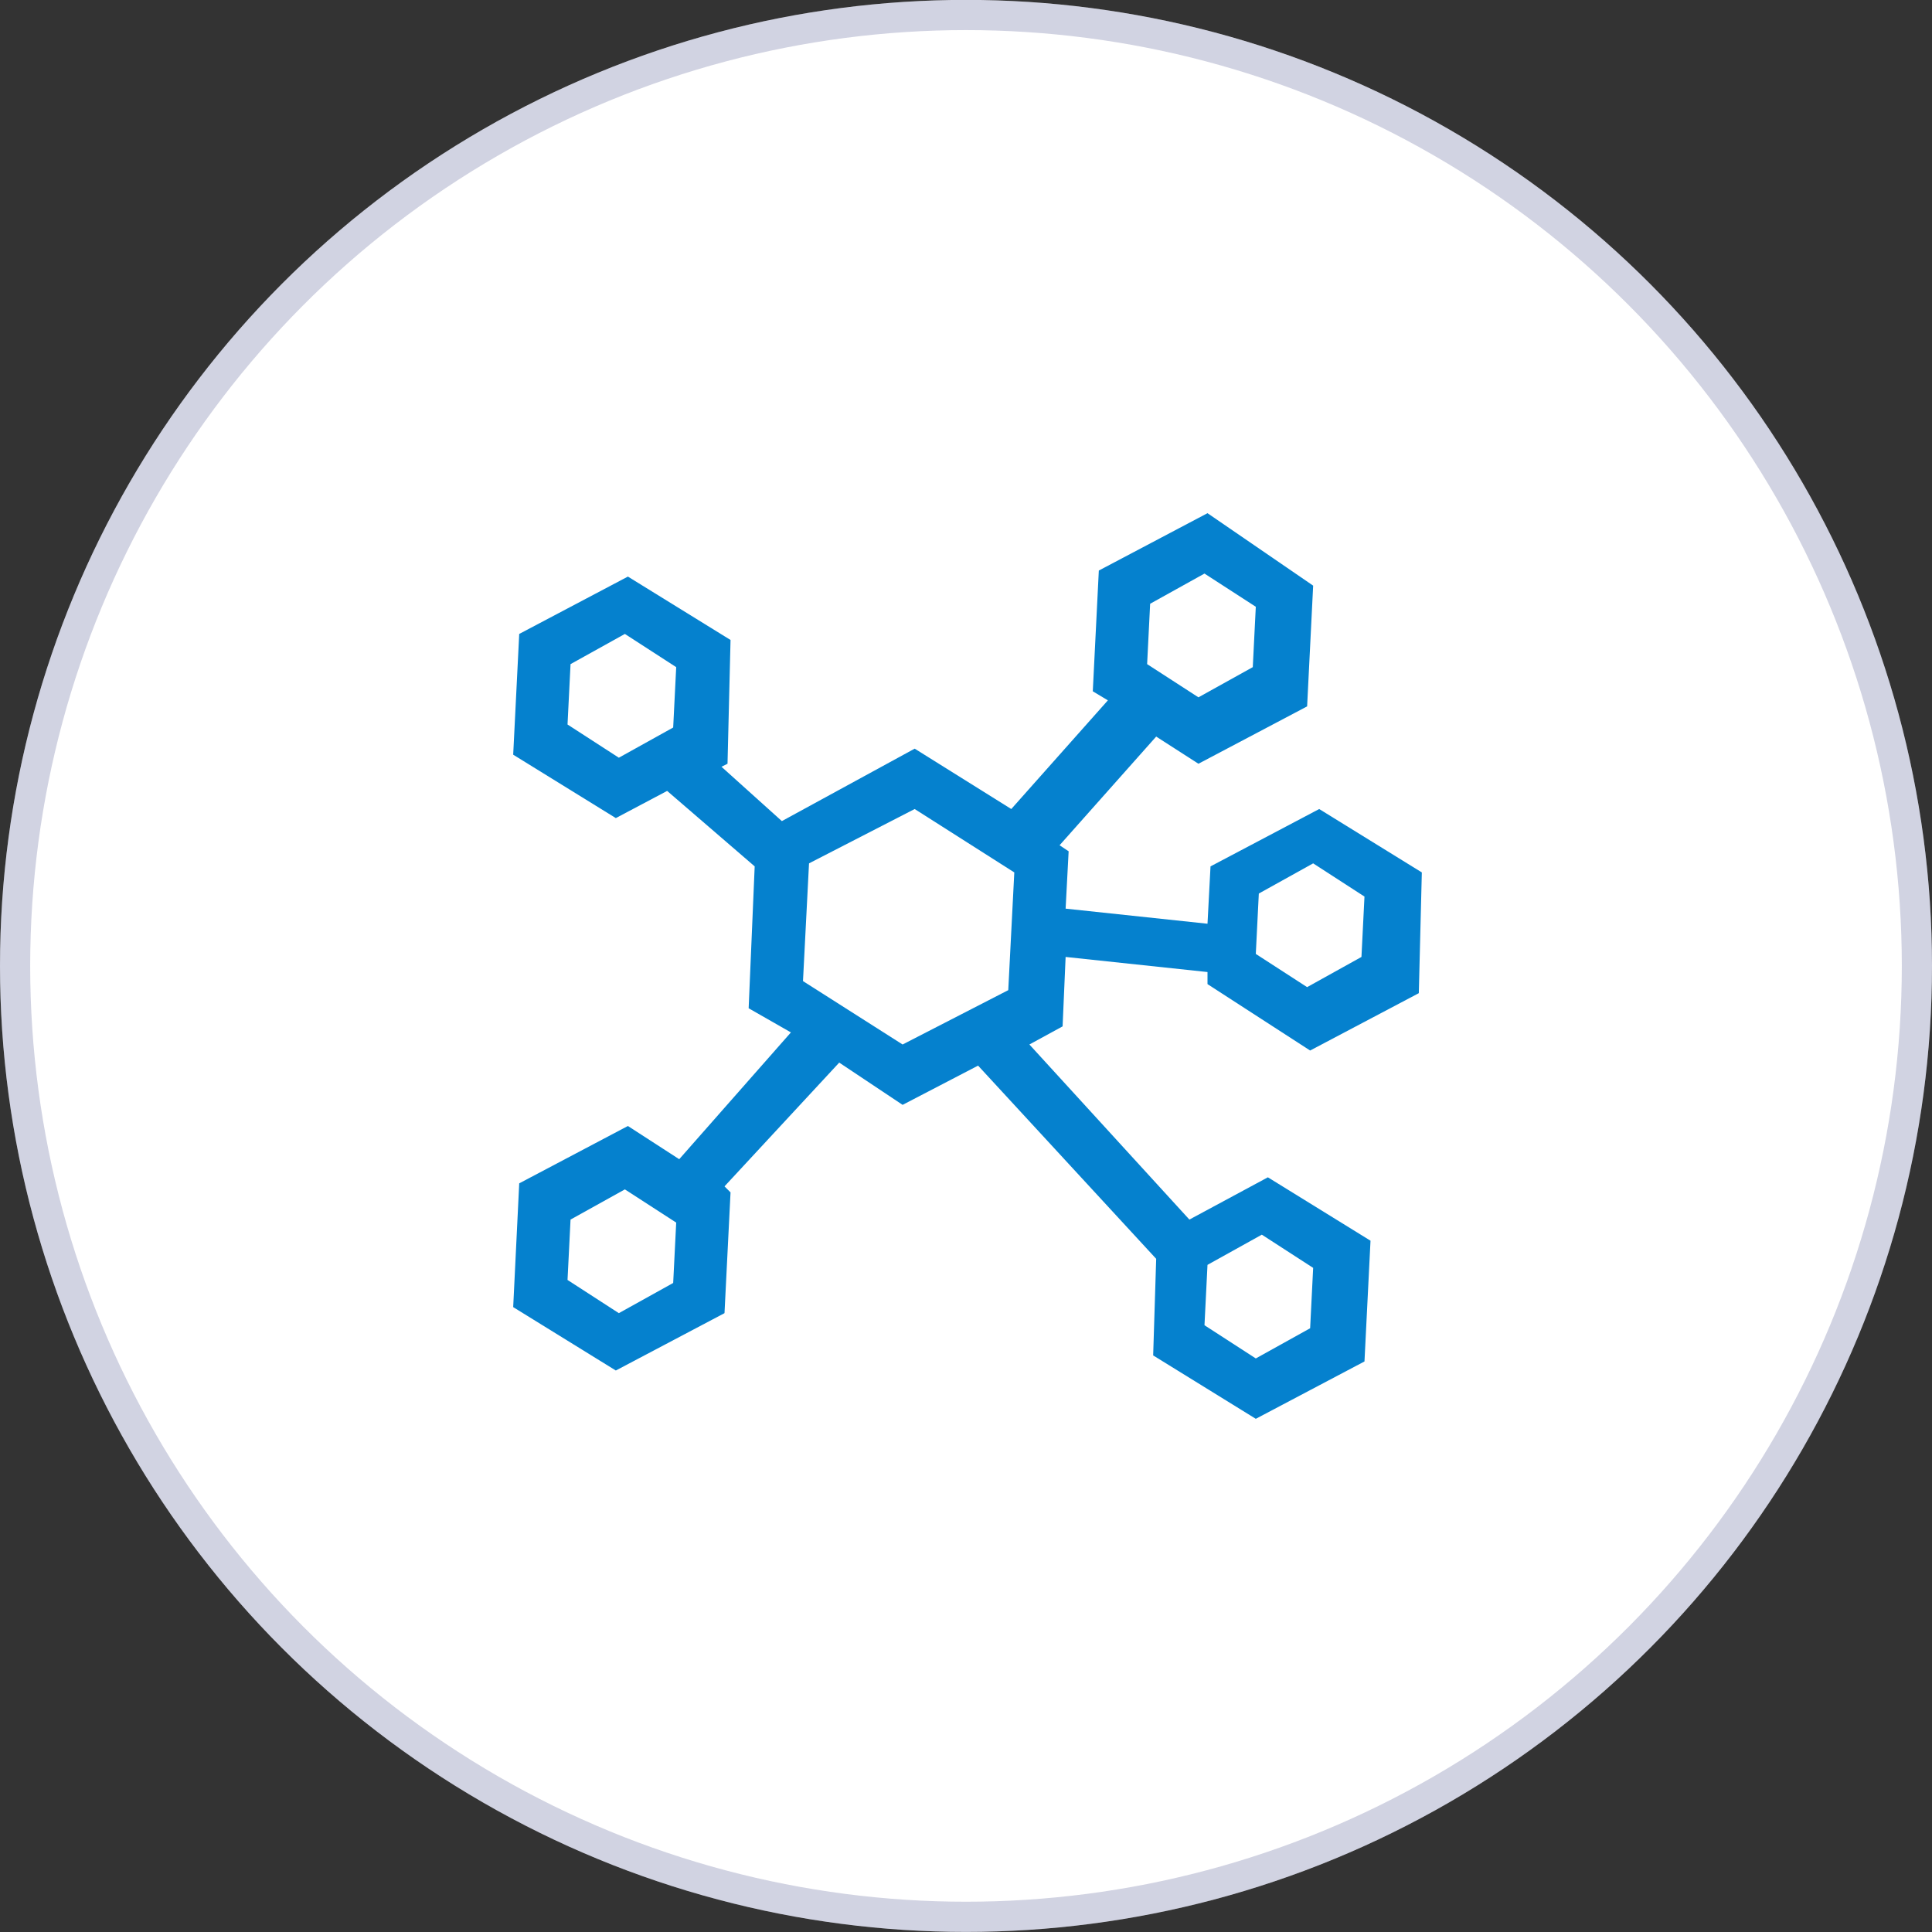
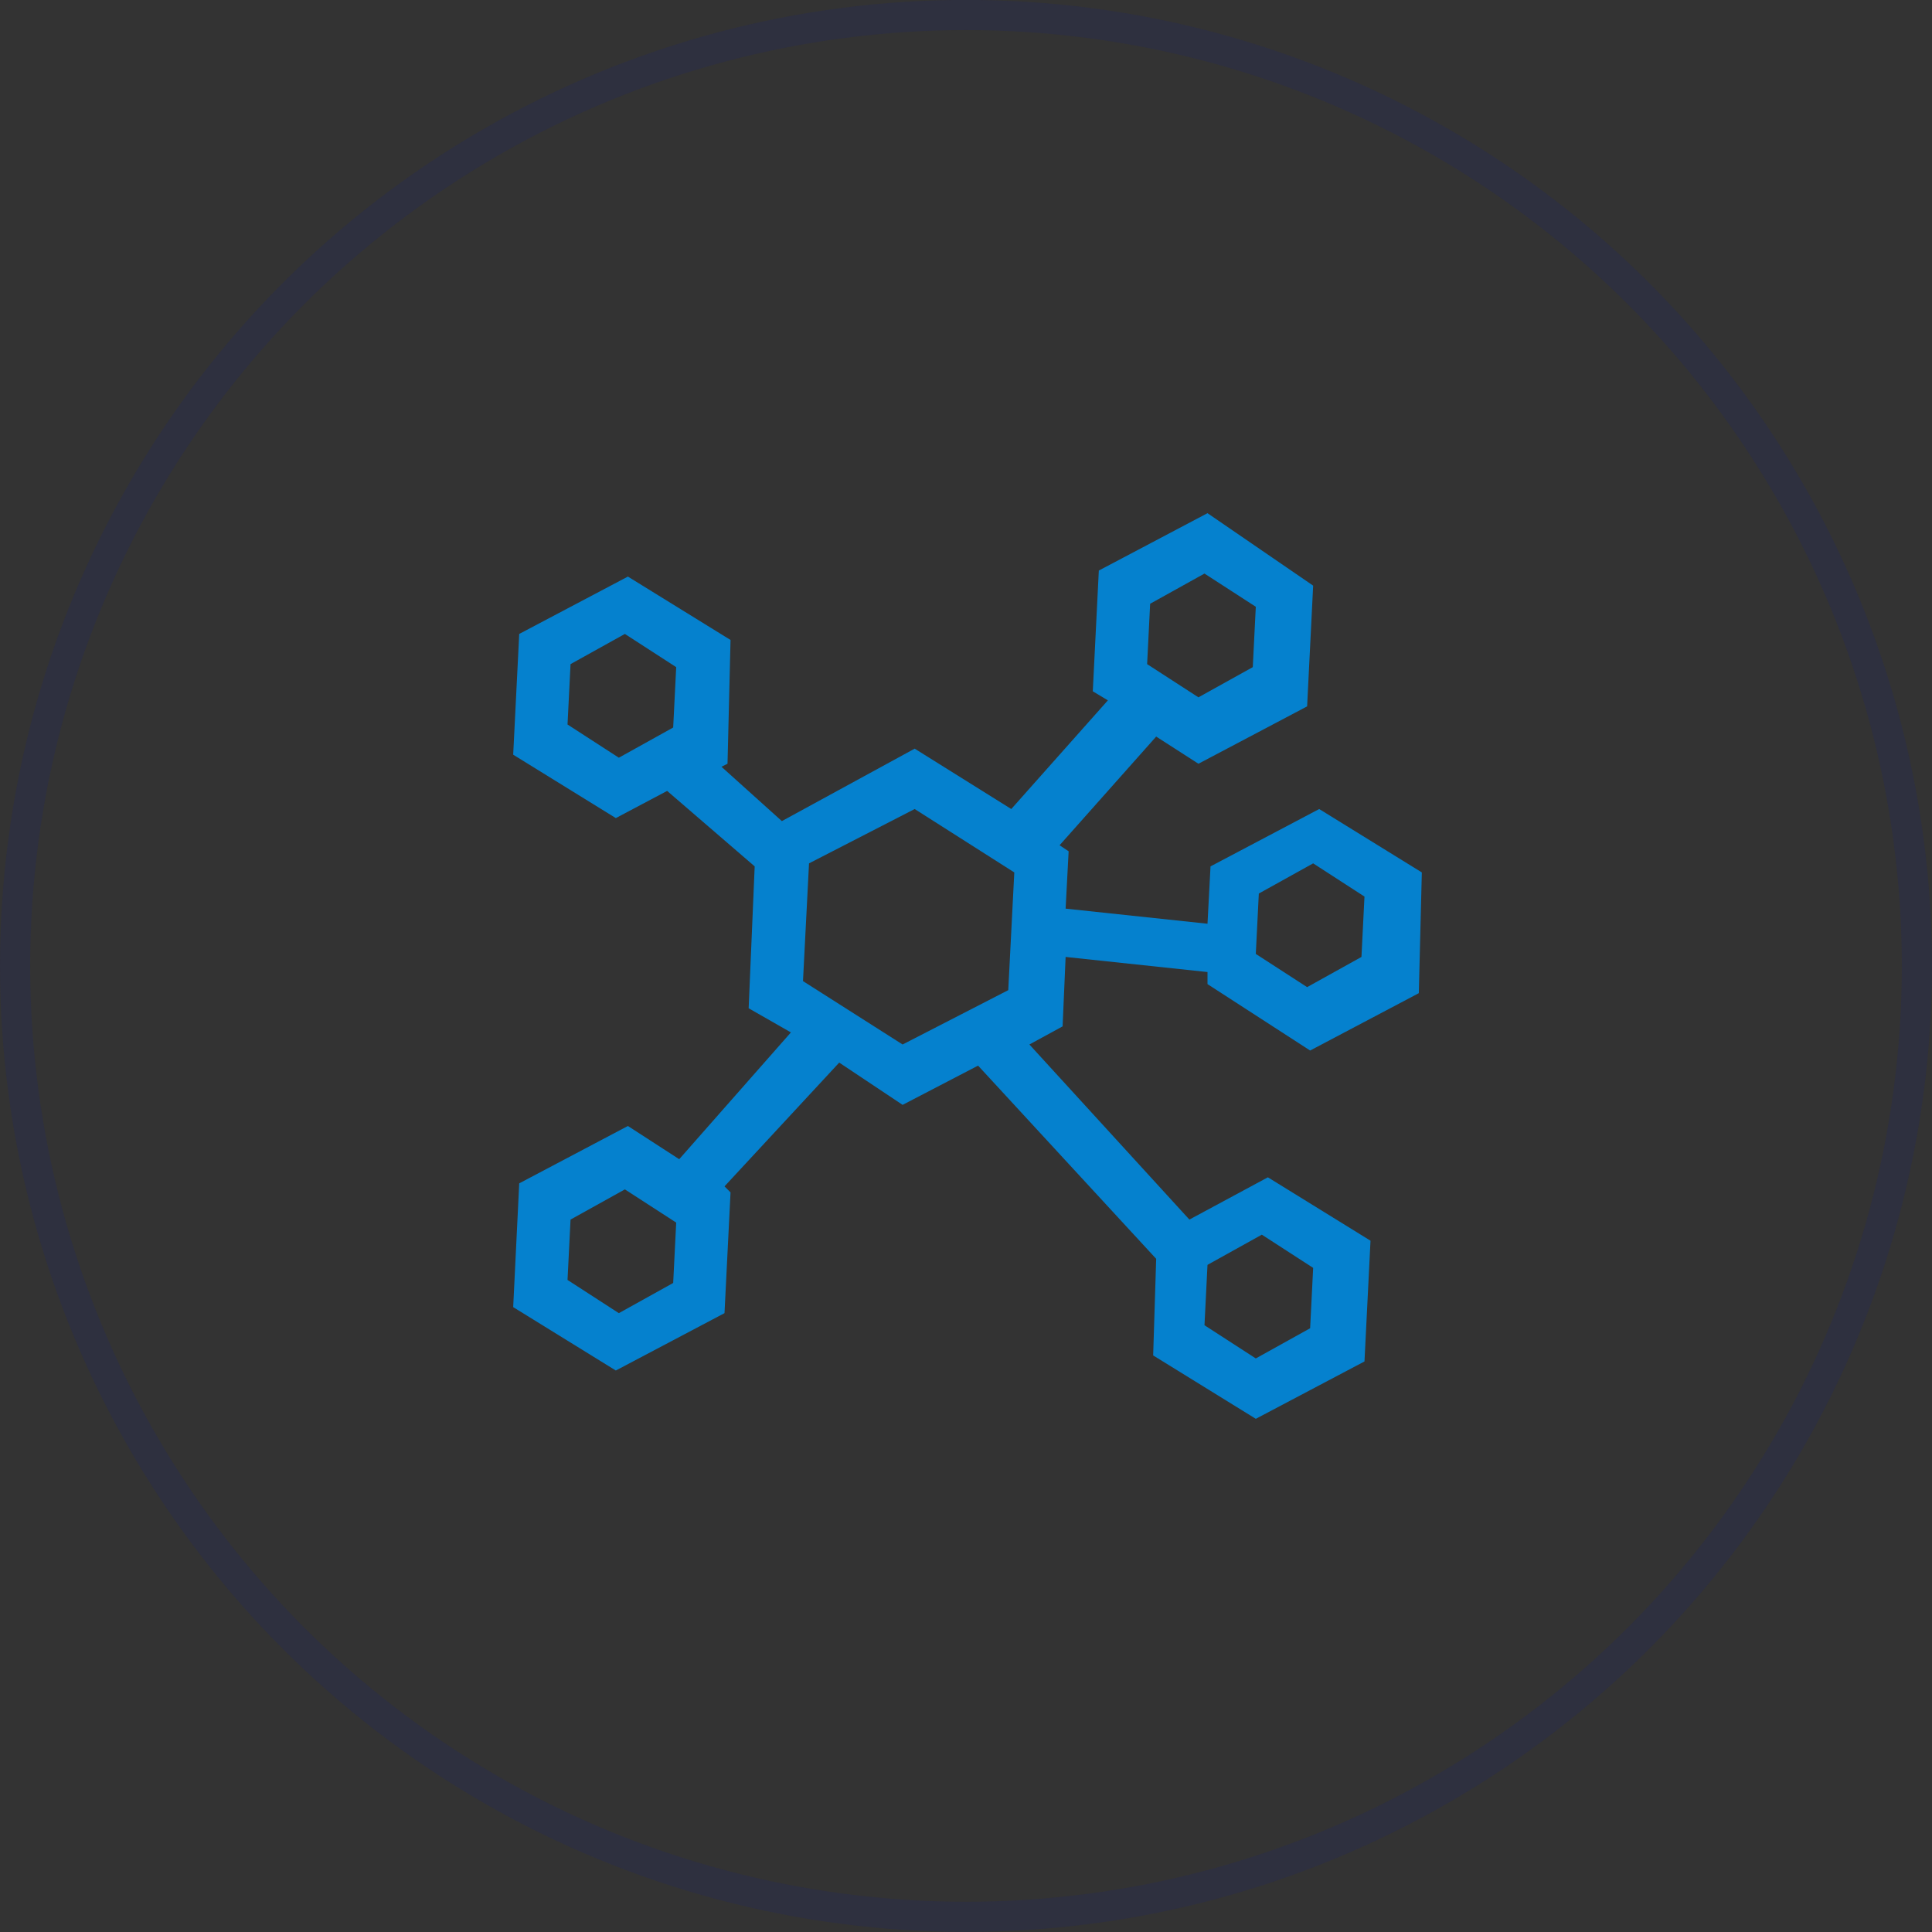
<svg xmlns="http://www.w3.org/2000/svg" version="1.1" id="Layer_1" x="0px" y="0px" viewBox="0 0 64 64" style="enable-background:new 0 0 64 64;" xml:space="preserve">
  <rect x="0" y="0" width="64" height="64" fill="#333333" stroke="none" />
  <style type="text/css">
	.st0{fill:#FFFFFF;}
	.st1{opacity:0.2;}
	.st2{fill:none;}
	.st3{fill:none;stroke:#19216C;}
	.st4{fill:#0581CE;}
</style>
  <g id="Group_17646" transform="translate(-1258 -4080)">
    <g id="Group_17431" transform="translate(1123 236.237)">
      <g transform="matrix(1, 0, 0, 1, 135, 3843.76)">
-         <circle id="Ellipse_500-2" class="st0" cx="32" cy="32" r="32" />
-       </g>
+         </g>
      <g transform="matrix(1, 0, 0, 1, 135, 3843.76)">
        <g id="Ellipse_501-2" transform="translate(12 12)" class="st1">
-           <circle class="st2" cx="20" cy="20" r="32" />
          <circle class="st3" cx="20" cy="20" r="31.5" />
        </g>
      </g>
    </g>
    <path id="Path_15925" class="st4" d="M1297.9,4123.9l0.1-2l1.8-1l1.7,1.1l-0.1,2l-1.8,1L1297.9,4123.9z M1276.8,4122.4l0.1-2l1.8-1   l1.7,1.1l-0.1,2l-1.8,1L1276.8,4122.4z M1299.6,4111.6l0.1-2l1.8-1l1.7,1.1l-0.1,2l-1.8,1L1299.6,4111.6z M1284.6,4112.5l0.2-3.9   l3.5-1.8l3.3,2.1l-0.2,3.9l-3.5,1.8L1284.6,4112.5z M1276.8,4104l0.1-2l1.8-1l1.7,1.1l-0.1,2l-1.8,1L1276.8,4104z M1296,4102l0.1-2   l1.8-1l1.7,1.1l-0.1,2l-1.8,1L1296,4102z M1298,4097l-3.6,1.9l-0.2,4l0.5,0.3l-3.2,3.6l-3.2-2l-4.4,2.4l-2-1.8l0.2-0.1l0.1-4.1   l-3.4-2.1l-3.6,1.9l-0.2,4l3.4,2.1l1.7-0.9l2.9,2.5l-0.2,4.7l1.4,0.8l-3.7,4.2l-1.7-1.1l-3.6,1.9l-0.2,4.1l3.4,2.1l3.6-1.9l0.2-4   l-0.2-0.2l3.8-4.1l2.1,1.4l2.5-1.3l5.9,6.4l-0.1,3.2l3.4,2.1l3.6-1.9l0.2-4l-3.4-2.1l-2.6,1.4l-5.3-5.8l1.1-0.6l0.1-2.3l4.7,0.5   v0.4l3.4,2.2l3.6-1.9l0.1-4l-3.4-2.1l-3.6,1.9l-0.1,1.9l-4.7-0.5l0.1-1.9l-0.3-0.2l3.2-3.6l1.4,0.9l3.6-1.9l0.2-4L1298,4097z" />
  </g>
</svg>